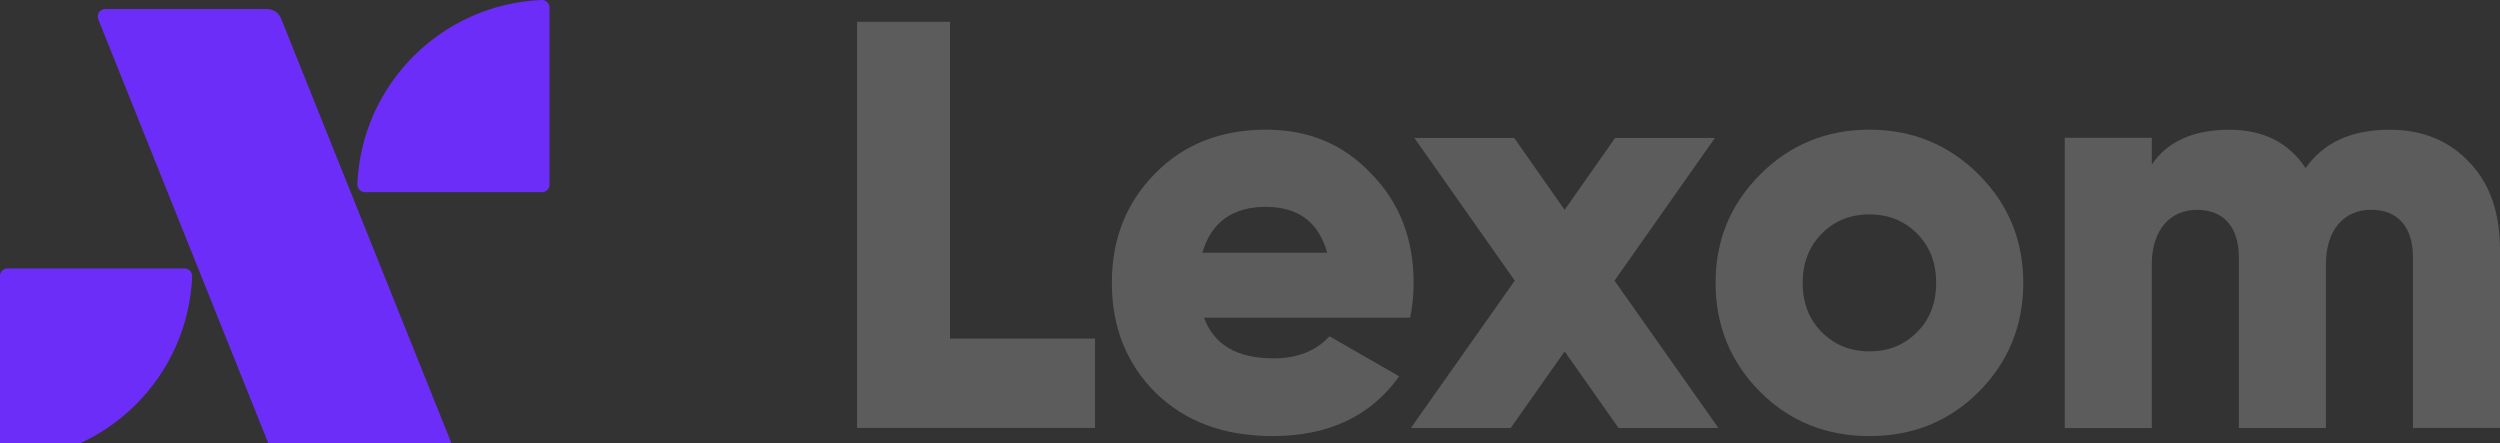
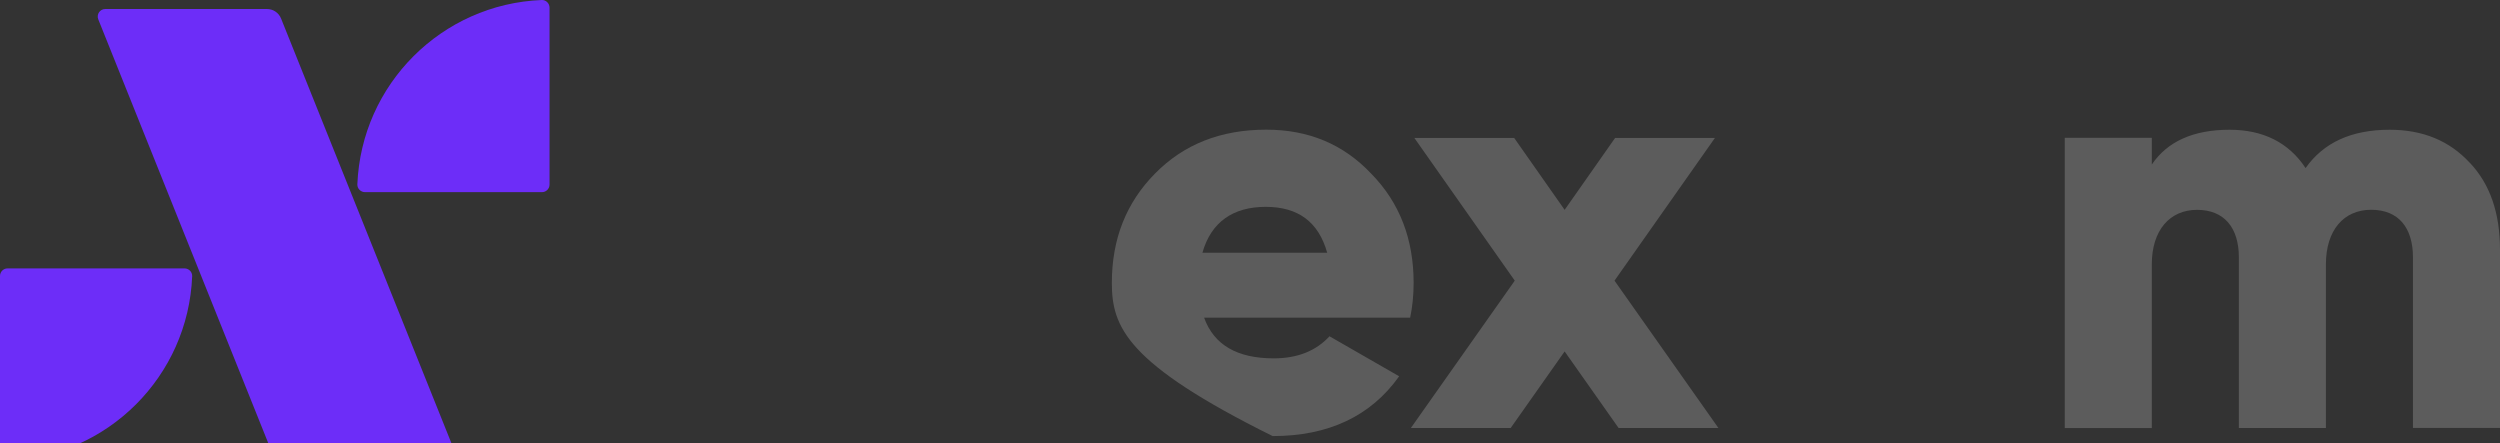
<svg xmlns="http://www.w3.org/2000/svg" width="1376" height="244" viewBox="0 0 1376 244" fill="none">
  <rect x="0" y="0" width="1376" height="244" fill="#333333" stroke="none" />
  <path d="M298.186 0.003C243.115 2.205 198.889 46.422 196.686 101.48C196.602 103.81 198.55 105.758 200.88 105.758H298.313C300.6 105.758 302.464 103.894 302.464 101.607V4.196C302.464 1.866 300.515 -0.082 298.186 0.003Z" fill="#6D2DF8" />
  <path d="M101.584 147.73H4.151C1.864 147.73 0 149.593 0 151.88V249.292C0 251.621 1.949 253.57 4.279 253.485C59.349 251.283 103.575 207.066 105.778 152.007C105.862 149.678 103.914 147.73 101.584 147.73Z" fill="#6D2DF8" />
  <path d="M154.706 10.21C153.435 7.033 150.385 4.958 146.954 4.958H57.951C54.986 4.958 52.995 7.923 54.096 10.676L147.758 244.167C149.029 247.344 152.079 249.419 155.511 249.419H244.513C247.478 249.419 249.469 246.454 248.368 243.701L154.706 10.21Z" fill="#6D2DF8" />
-   <path d="M522.873 186.357H602.725V235.529H471.742V11.99H522.873V186.357Z" fill="white" fill-opacity="0.2" />
-   <path d="M662.752 174.88C668.175 189.873 680.968 197.242 701.09 197.242C714.18 197.242 724.389 193.091 731.76 185.087L770.097 207.11C754.424 229.134 731.125 240.019 700.454 240.019C673.639 240.019 652.204 232.014 635.937 216.047C619.967 200.08 611.96 179.962 611.96 155.694C611.96 131.426 619.924 111.604 635.598 95.637C651.569 79.332 672.03 71.369 696.938 71.369C720.237 71.369 739.427 79.374 754.762 95.637C770.436 111.604 778.062 131.722 778.062 155.694C778.062 162.386 777.426 168.781 776.155 174.837H662.752V174.88ZM730.489 139.092C725.702 122.15 714.519 113.849 696.642 113.849C678.765 113.849 666.607 122.15 661.82 139.092H730.489Z" fill="white" fill-opacity="0.2" />
+   <path d="M662.752 174.88C668.175 189.873 680.968 197.242 701.09 197.242C714.18 197.242 724.389 193.091 731.76 185.087L770.097 207.11C754.424 229.134 731.125 240.019 700.454 240.019C619.967 200.08 611.96 179.962 611.96 155.694C611.96 131.426 619.924 111.604 635.598 95.637C651.569 79.332 672.03 71.369 696.938 71.369C720.237 71.369 739.427 79.374 754.762 95.637C770.436 111.604 778.062 131.722 778.062 155.694C778.062 162.386 777.426 168.781 776.155 174.837H662.752V174.88ZM730.489 139.092C725.702 122.15 714.519 113.849 696.642 113.849C678.765 113.849 666.607 122.15 661.82 139.092H730.489Z" fill="white" fill-opacity="0.2" />
  <path d="M945.815 235.571H890.871L861.176 193.43L831.48 235.571H776.536L833.725 154.466L778.443 75.901H833.386L861.176 115.501L888.965 75.901H943.908L888.626 154.466L945.815 235.571Z" fill="white" fill-opacity="0.2" />
-   <path d="M1028.93 240.019C1005.29 240.019 985.169 232.014 968.86 215.75C952.55 199.444 944.247 179.327 944.247 155.694C944.247 132.061 952.55 112.24 968.86 95.976C985.169 79.67 1005.29 71.369 1028.93 71.369C1052.57 71.369 1072.69 79.67 1089 95.976C1105.31 112.282 1113.61 132.061 1113.61 155.694C1113.61 179.327 1105.31 199.444 1089 215.75C1072.69 232.056 1052.57 240.019 1028.93 240.019ZM1028.93 193.388C1039.48 193.388 1048.08 189.873 1055.11 182.842C1062.14 175.811 1065.66 166.875 1065.66 155.694C1065.66 144.513 1062.14 135.576 1055.11 128.546C1048.08 121.515 1039.48 118 1028.93 118C1018.38 118 1009.74 121.515 1002.75 128.546C995.76 135.576 992.201 144.513 992.201 155.694C992.201 166.875 995.717 175.811 1002.75 182.842C1009.78 189.873 1018.38 193.388 1028.93 193.388Z" fill="white" fill-opacity="0.2" />
  <path d="M1359.39 89.581C1370.58 101.397 1376 117.364 1376 137.482V235.529H1328.09V141.633C1328.09 125.327 1320.12 115.459 1305.09 115.459C1290.05 115.459 1280.18 126.64 1280.18 145.487V235.571H1232.27V141.675C1232.27 125.369 1224.26 115.501 1209.26 115.501C1194.27 115.501 1184.35 126.682 1184.35 145.529V235.614H1136.44V75.859H1184.35V90.555C1193 77.764 1207.36 71.412 1227.14 71.412C1245.65 71.412 1259.72 78.442 1268.99 92.503C1278.91 78.442 1294.24 71.412 1315.3 71.412C1333.51 71.412 1348.21 77.468 1359.39 89.623V89.581Z" fill="white" fill-opacity="0.2" />
</svg>